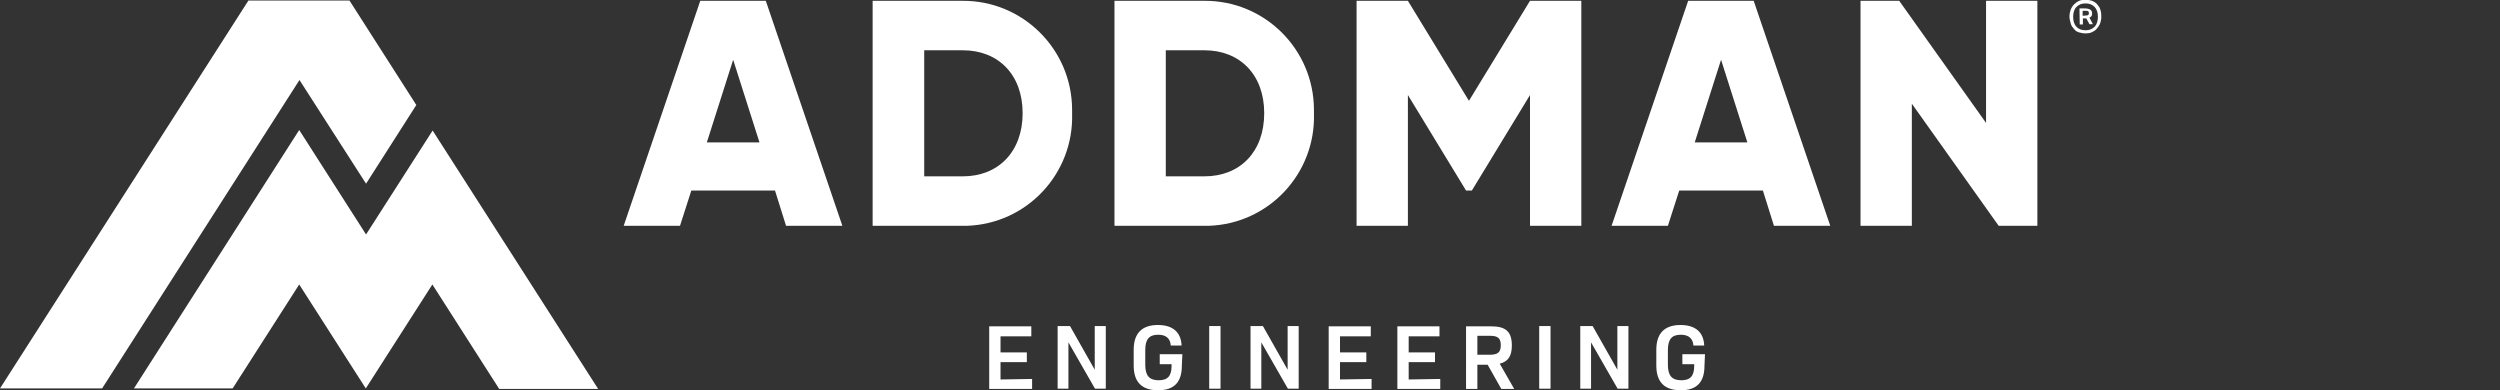
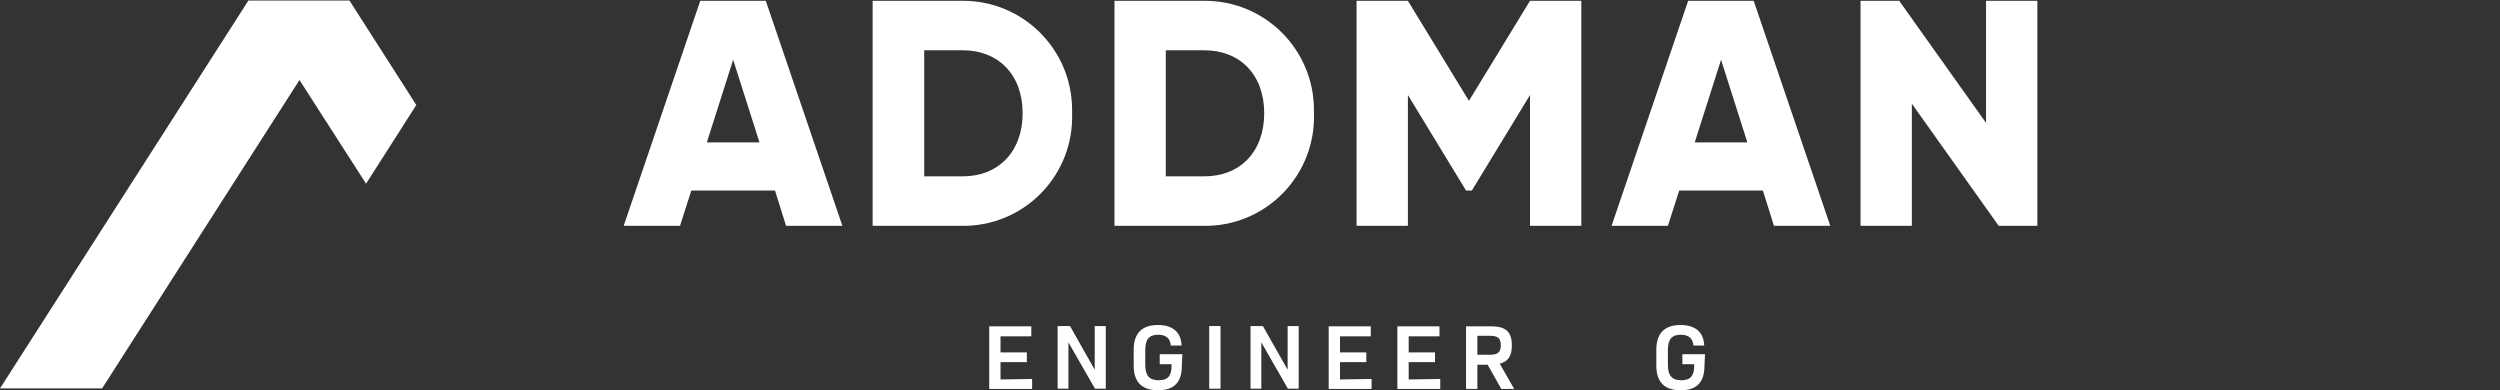
<svg xmlns="http://www.w3.org/2000/svg" version="1.1" id="Layer_1" x="0px" y="0px" viewBox="0 0 950 148.2" style="enable-background:new 0 0 950 148.2;" xml:space="preserve">
  <rect x="0" y="0" width="950" height="148.2" fill="#333333" stroke="none" />
  <style type="text/css">
	.st0{fill:#FFFFFF;}
</style>
  <g>
    <g>
      <g>
-         <path class="st0" d="M792.5,12.7c-0.9,0-1.7-0.2-2.5-0.4s-1.4-0.7-1.9-1.3s-1-1.2-1.2-2s-0.5-1.7-0.5-2.7s0.2-1.9,0.5-2.7     s0.8-1.5,1.3-2s1.2-1,1.9-1.3s1.5-0.4,2.4-0.4s1.8,0.2,2.5,0.4c0.7,0.3,1.4,0.7,1.9,1.3s1,1.2,1.2,2c0.3,0.8,0.4,1.7,0.4,2.7     S798.3,8.2,798,9s-0.8,1.4-1.3,2s-1.2,1-1.9,1.3S793.3,12.7,792.5,12.7z M792.5,11.5c1.4,0,2.5-0.4,3.4-1.3s1.3-2.2,1.3-3.8     s-0.4-2.9-1.3-3.8c-0.9-0.9-2-1.3-3.4-1.3s-2.5,0.4-3.4,1.3s-1.3,2.2-1.3,3.8s0.4,2.9,1.3,3.8C789.9,11.1,791.1,11.5,792.5,11.5z      M790.2,3.2h2.2c0.5,0,1,0.1,1.3,0.2s0.6,0.2,0.8,0.4c0.2,0.2,0.3,0.4,0.4,0.6s0.1,0.4,0.1,0.7c0,0.4-0.1,0.8-0.2,1     c-0.2,0.2-0.4,0.4-0.8,0.6l1.3,2.5H794L792.8,7h-1.3v2.3h-1.2L790.2,3.2L790.2,3.2z M792.6,5.9c0.5,0,0.9-0.1,1-0.3     s0.2-0.4,0.2-0.7c0-0.2-0.1-0.4-0.3-0.6s-0.5-0.2-1.1-0.2h-1V6L792.6,5.9L792.6,5.9z" />
-       </g>
+         </g>
    </g>
    <g>
      <polygon class="st0" points="113.8,30.4 113.8,30.4 139.1,69.8 158.2,39.9 132.8,0.2 94.4,0.2 0,147.6 38.8,147.6   " />
-       <polygon class="st0" points="164.4,49.6 139.1,89.1 113.7,49.4 50.9,147.6 88.4,147.6 113.7,108.1 113.7,108.1 139,147.6     164.3,108.1 189.7,147.8 227.3,147.8   " />
    </g>
    <g>
      <g>
        <g id="Group_1524_00000005263021132442191080000017572578744821184161_" transform="translate(-1093.116 -474.245)">
          <g id="Group_1526_00000178163160067664700820000013378300768621429143_" transform="translate(1158.646 474.454)">
            <g id="Group_1525_00000021087281880051737780000016300003635551878046_" transform="translate(0.471)">
              <path id="Path_629_00000133519886186296078250000000714129539909361065_" class="st0" d="M228.5,72.2h-31.8l-4.3,13.4H171        l29.1-85.5H225l29.1,85.5h-21.4L228.5,72.2z M222.6,53.9l-10-31.4l-10,31.4H222.6z" />
              <path id="Path_630_00000003063335200988240570000011062390543767367869_" class="st0" d="M341.4,42.9        c0.7,22.9-17.2,42-40.1,42.7c-0.5,0-1,0-1.5,0h-34.2V0.1h34.2c22.9-0.1,41.5,18.4,41.6,41.3C341.4,41.9,341.4,42.4,341.4,42.9         M322.6,42.8c0-14.7-9.3-23.9-22.7-23.9h-14.7v47.9h14.7C313.3,66.8,322.6,57.5,322.6,42.8" />
              <path id="Path_631_00000087404063886324733190000007122504367105655466_" class="st0" d="M433.3,42.9        c0.7,22.9-17.2,42-40.1,42.7c-0.5,0-1,0-1.5,0h-34.2V0.1h34.2c22.9-0.1,41.5,18.4,41.6,41.3C433.3,41.9,433.3,42.4,433.3,42.9         M414.4,42.8c0-14.7-9.3-23.9-22.7-23.9H377v47.9h14.7C405.2,66.8,414.4,57.5,414.4,42.8" />
              <path id="Path_632_00000039098835243778009610000012383058425807596963_" class="st0" d="M534.9,85.6h-19.5V35.9l-22.1,36.3        h-2.2L469,35.9v49.7h-19.5V0.1H469l23.2,38l23.2-38h19.5L534.9,85.6z" />
              <path id="Path_633_00000119078288566207293440000004591963661516258441_" class="st0" d="M603.9,72.2h-31.8l-4.3,13.4h-21.4        l29.1-85.5h24.9l29.1,85.5h-21.4L603.9,72.2z M598,53.9l-10-31.4l-10,31.4H598z" />
              <path id="Path_634_00000154384387824748349760000010440973285370301312_" class="st0" d="M708.2,0.1v85.5h-14.7l-33-46.4v46.4        H641V0.1h14.7l33,46.4V0.1H708.2z" />
            </g>
          </g>
        </g>
      </g>
      <g>
        <path class="st0" d="M392.2,144v3.8h-16.3V124h16v3.8h-11.7v6.1h10v3.7h-10v6.6L392.2,144L392.2,144z" />
        <path class="st0" d="M420.2,123.9v23.8h-4.1L406,130.1v17.6h-4.1v-23.8h4.7l9.4,16.6v-16.6H420.2L420.2,123.9z" />
        <path class="st0" d="M449.1,139c0,6.2-2.9,9.3-9,9.3c-6.2,0-9.3-3.1-9.3-9.4v-6c0-6.2,3.1-9.4,9.2-9.4c5.6,0,8.8,2.7,9,7.8h-4.1     c-0.2-2.6-1.7-4.1-4.8-4.1c-3.5,0-4.9,1.8-4.9,5.9v5.5c0,4.1,1.5,5.9,5.1,5.9c3.4,0,4.9-1.6,4.9-5.5v-0.6h-4.5v-3.8h8.6     L449.1,139L449.1,139z" />
        <path class="st0" d="M459.5,123.9h4.3v23.8h-4.3V123.9z" />
        <path class="st0" d="M493.5,123.9v23.8h-4.1l-10.1-17.6v17.6h-4.1v-23.8h4.7l9.4,16.6v-16.6L493.5,123.9L493.5,123.9z" />
        <path class="st0" d="M521.2,144v3.8h-16.3V124h16v3.8h-11.7v6.1h10v3.7h-10v6.6L521.2,144L521.2,144z" />
        <path class="st0" d="M547.3,144v3.8H531V124h16v3.8h-11.7v6.1h10v3.7h-10v6.6L547.3,144L547.3,144z" />
        <path class="st0" d="M565.3,138.6h-3.9v9.2h-4.3V124h9.5c5.7,0,7.9,2.1,7.9,7.3c0,4-1.4,6.1-4.6,6.9l5.5,9.6h-4.9L565.3,138.6z      M561.4,134.8h4.8c3,0,4.1-1,4.1-3.6s-1-3.6-4.1-3.6h-4.8V134.8z" />
-         <path class="st0" d="M584.9,123.9h4.3v23.8h-4.3V123.9z" />
-         <path class="st0" d="M618.8,123.9v23.8h-4.1l-10.1-17.6v17.6h-4.1v-23.8h4.7l9.4,16.6v-16.6H618.8L618.8,123.9z" />
        <path class="st0" d="M647.7,139c0,6.2-2.9,9.3-9,9.3c-6.2,0-9.3-3.1-9.3-9.4v-6c0-6.2,3.1-9.4,9.2-9.4c5.6,0,8.8,2.7,9,7.8h-4.1     c-0.2-2.6-1.7-4.1-4.8-4.1c-3.5,0-4.9,1.8-4.9,5.9v5.5c0,4.1,1.5,5.9,5.1,5.9c3.4,0,4.9-1.6,4.9-5.5v-0.6h-4.5v-3.8h8.6     L647.7,139L647.7,139z" />
      </g>
    </g>
  </g>
</svg>